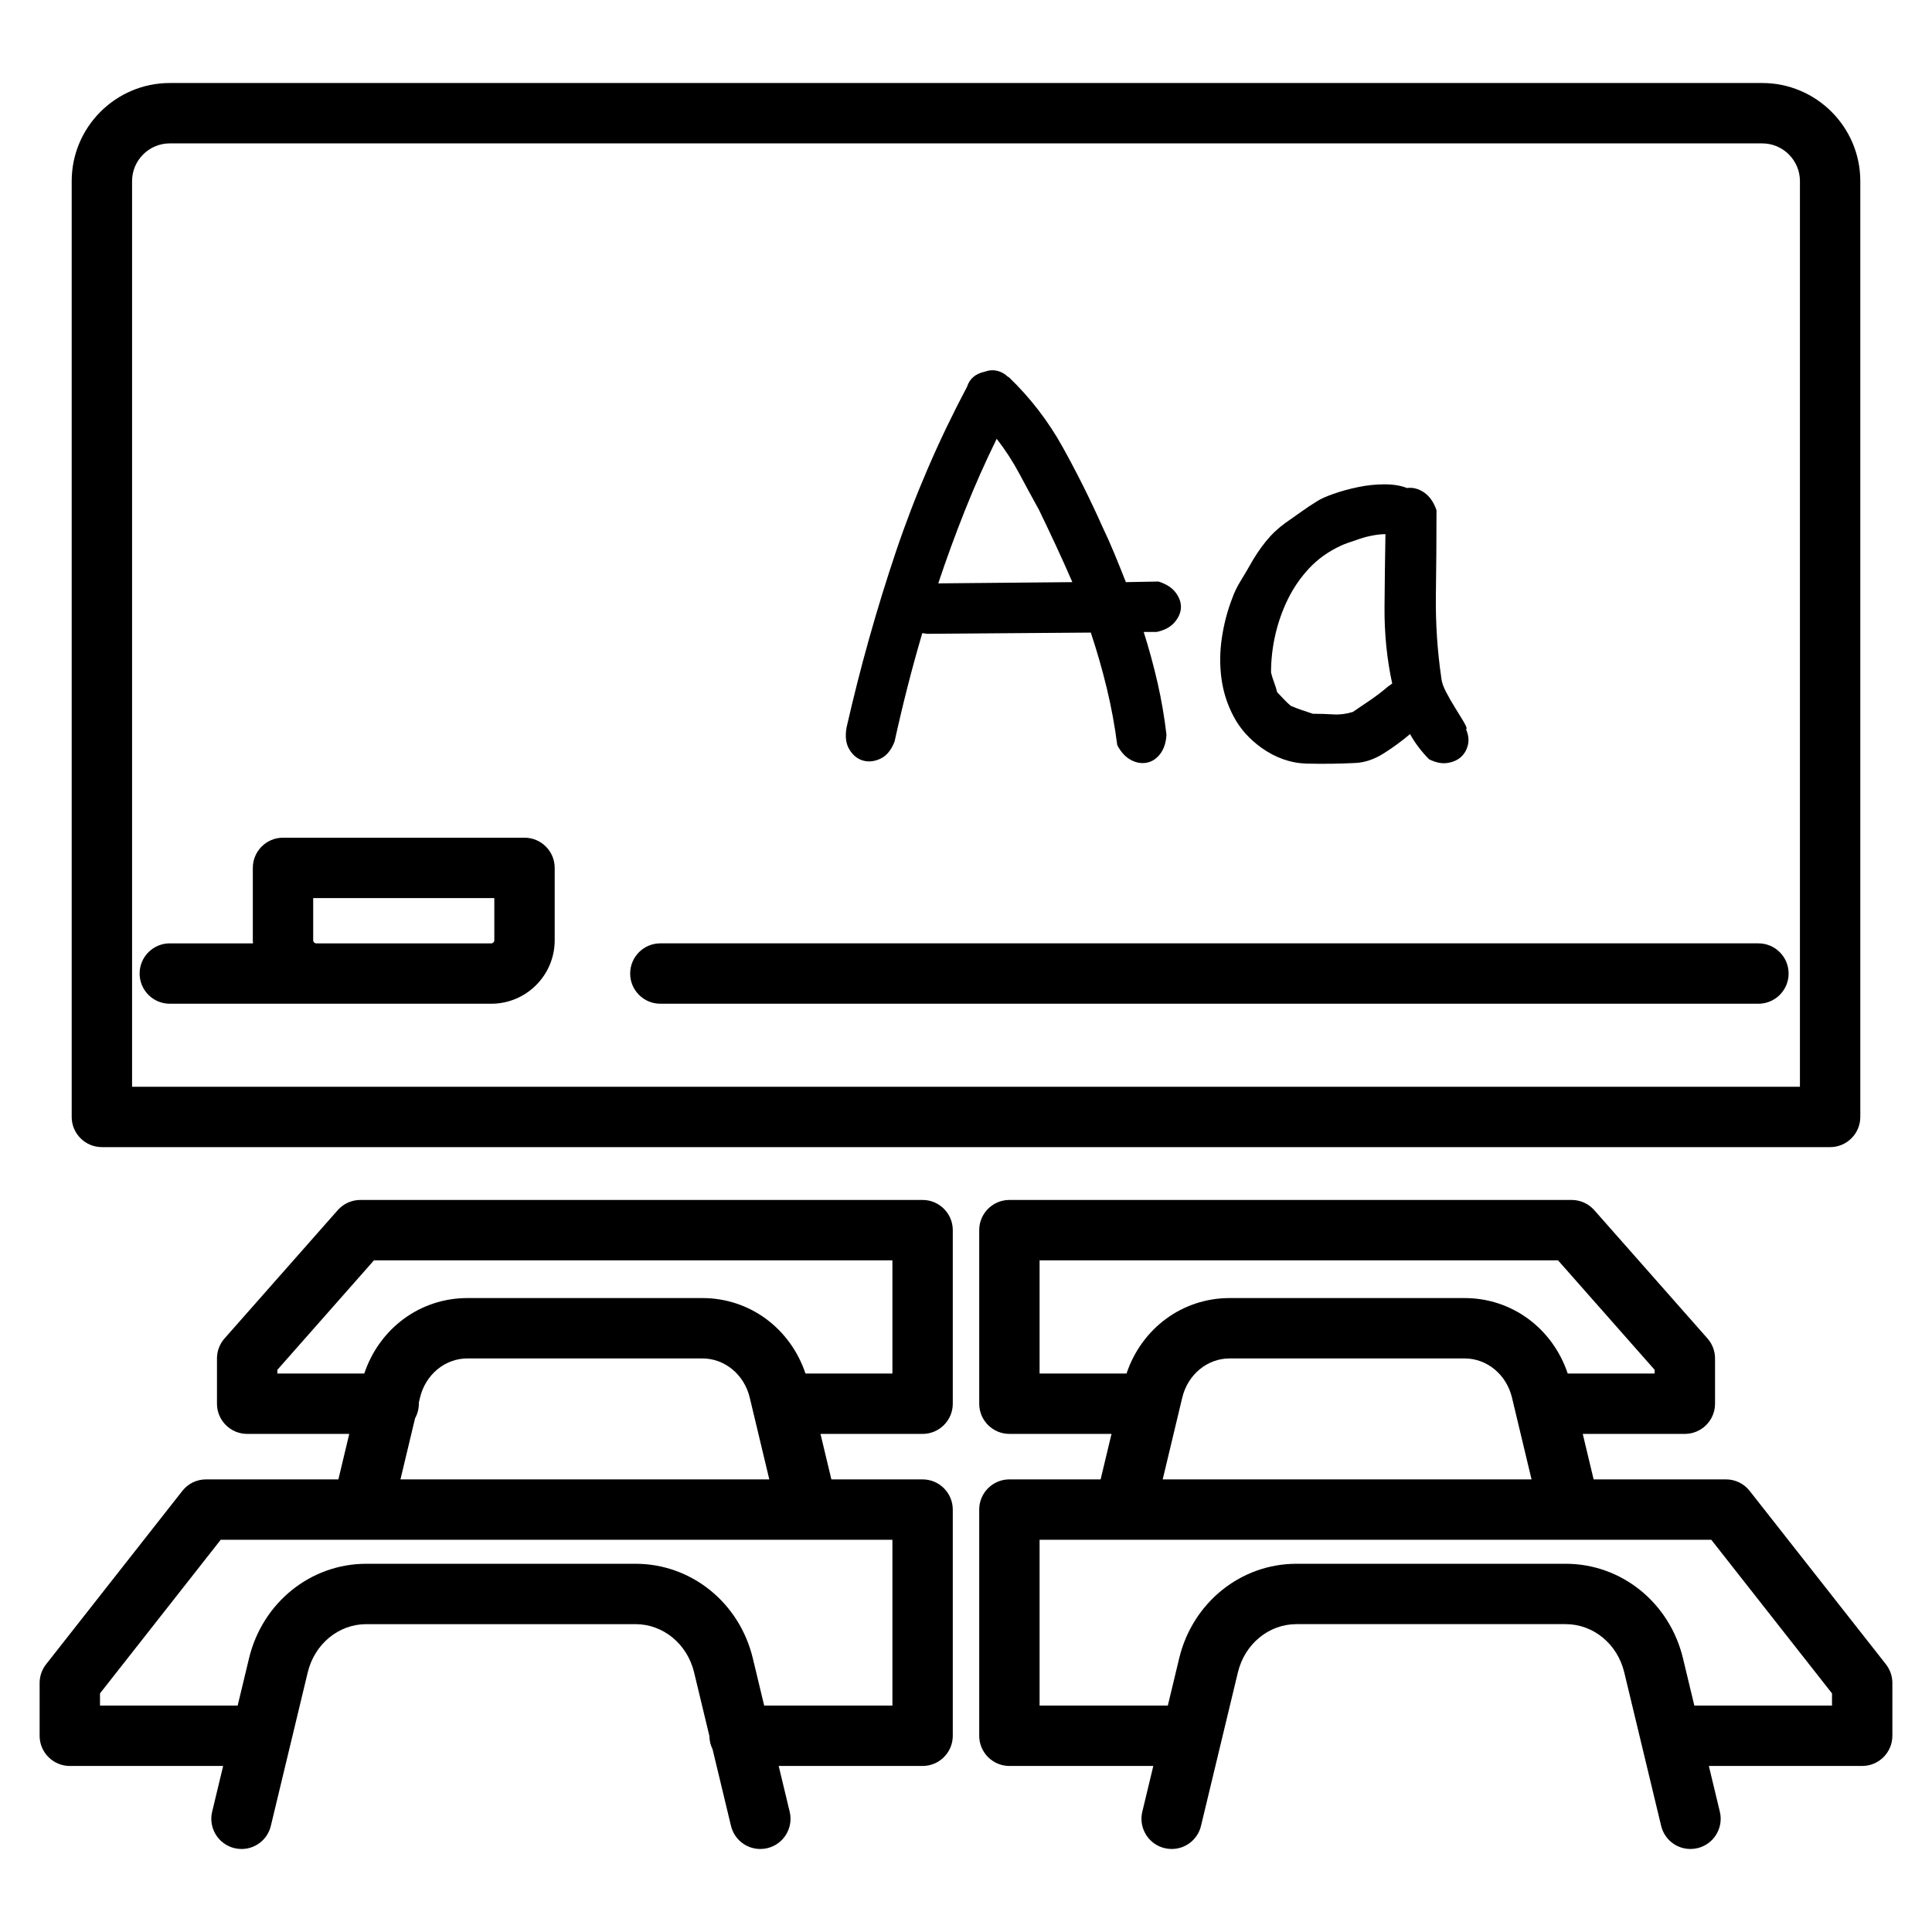
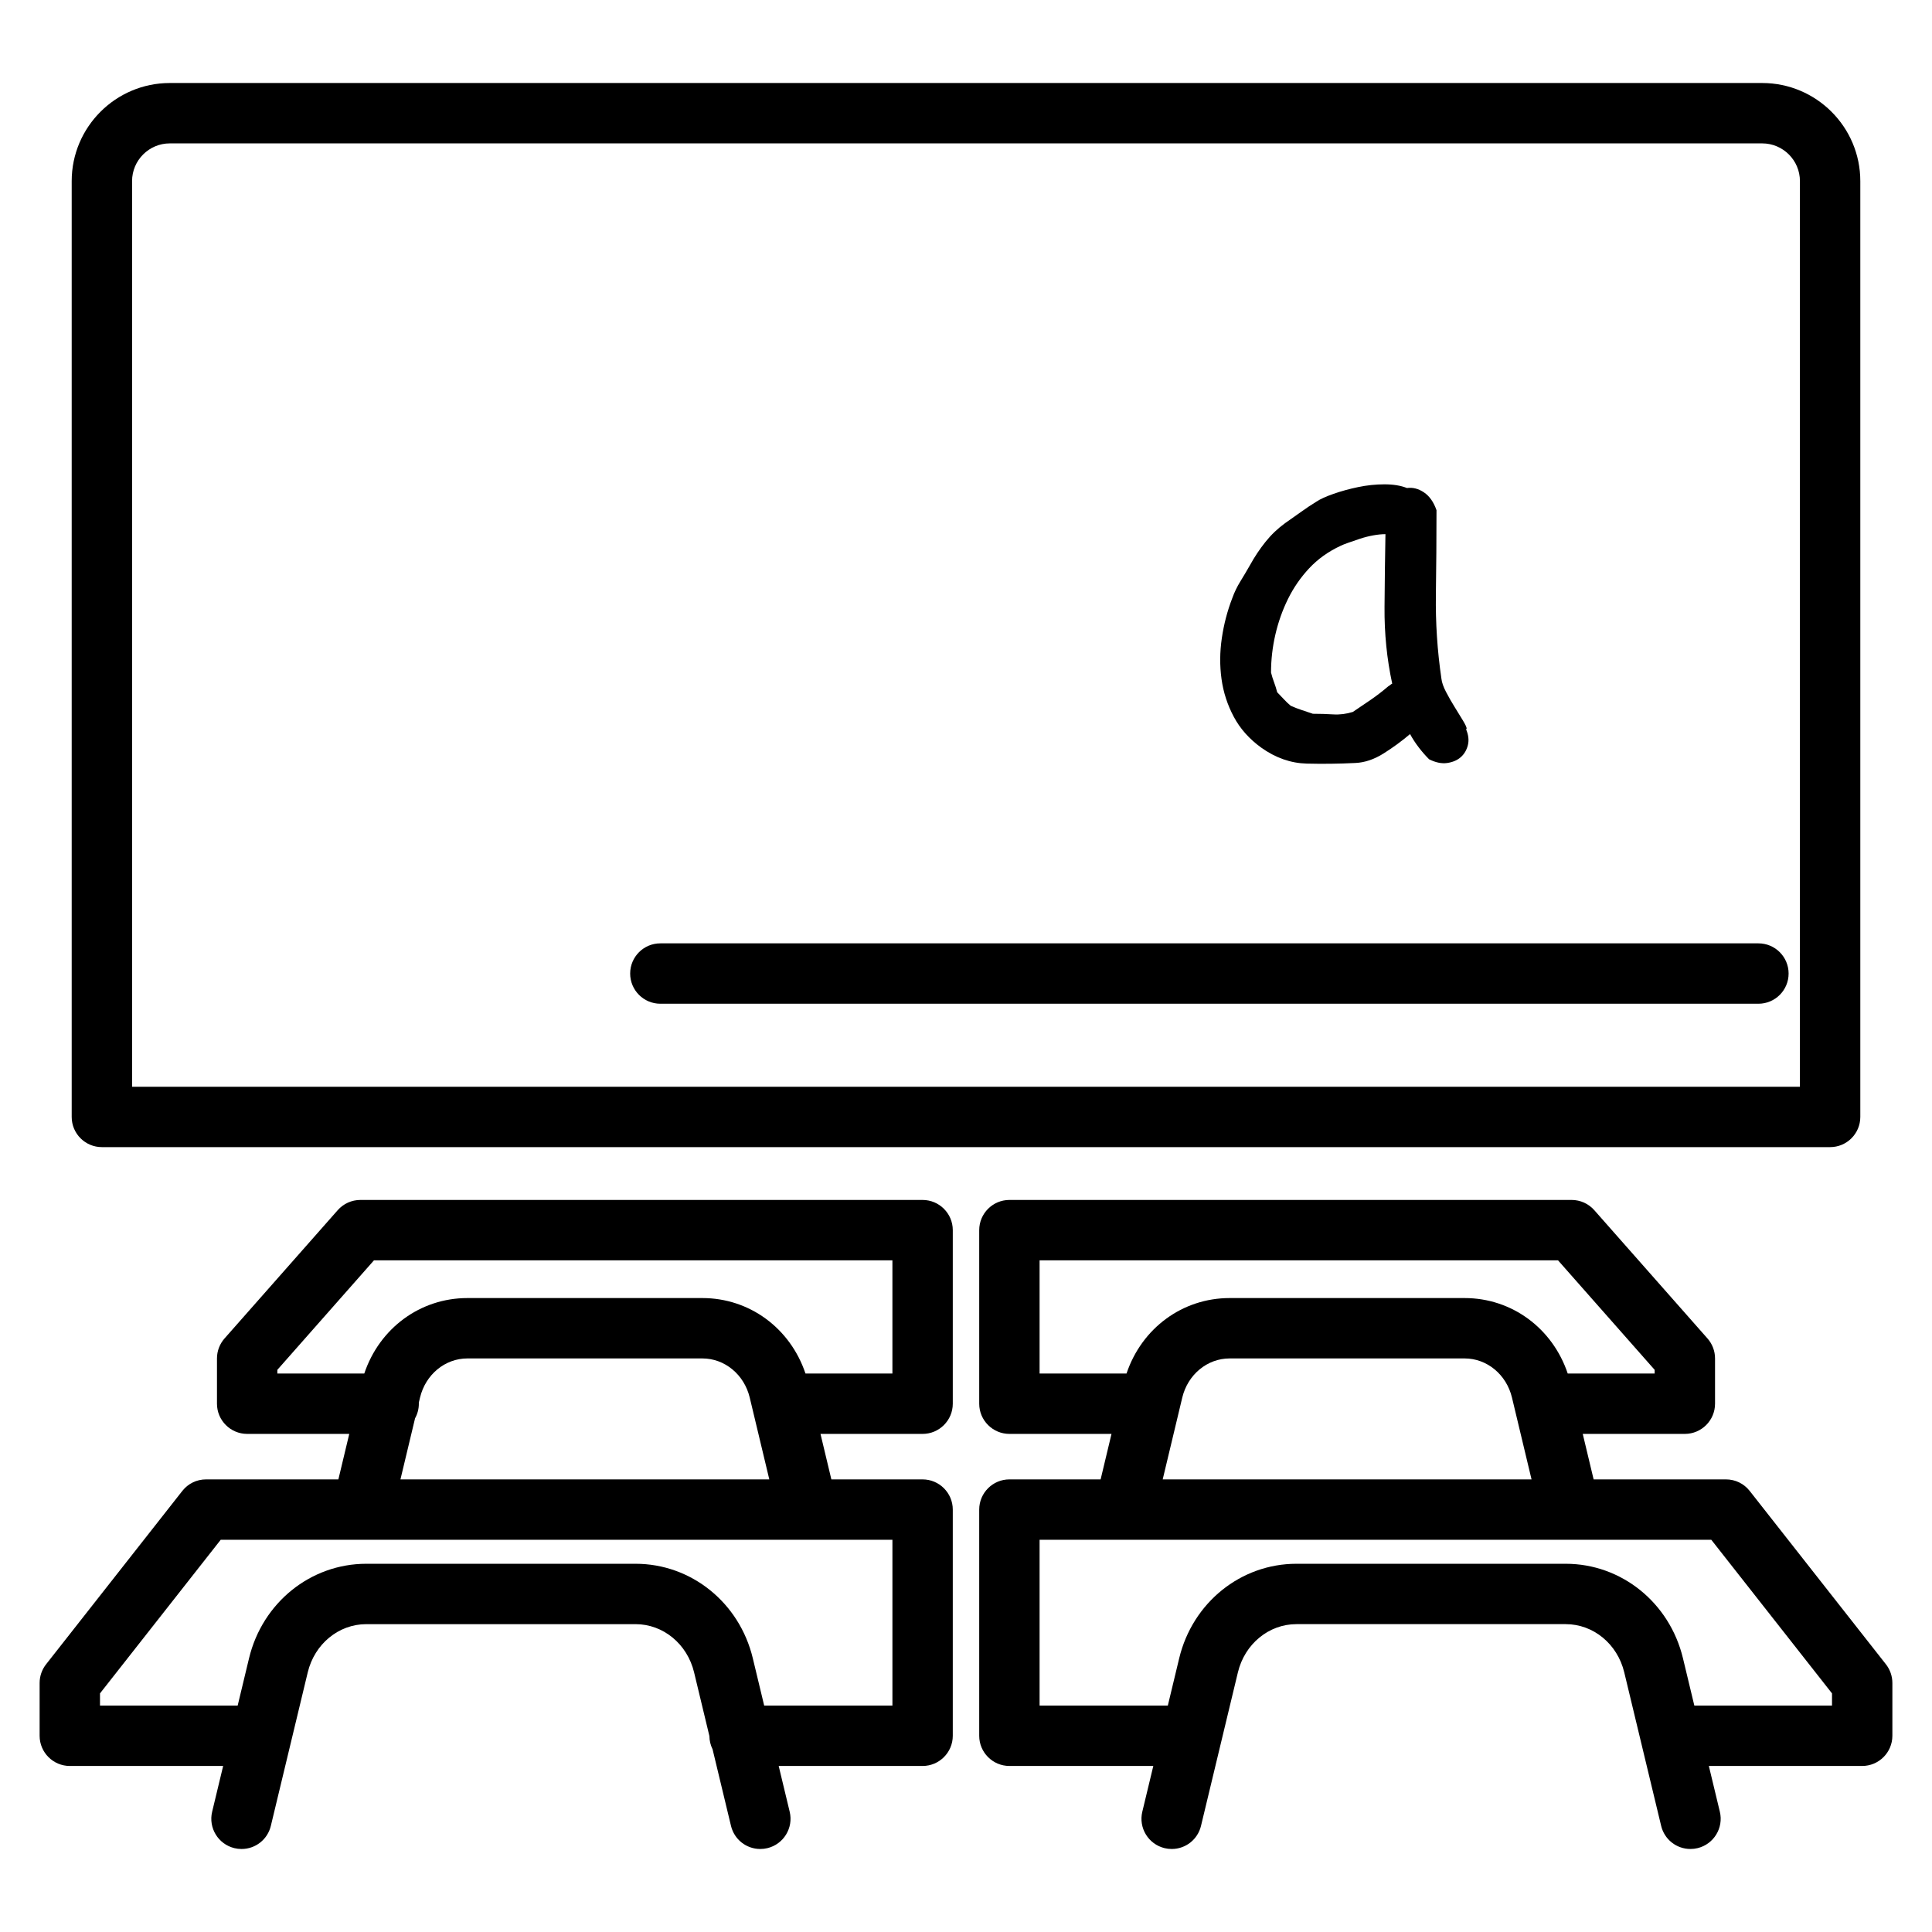
<svg xmlns="http://www.w3.org/2000/svg" id="Icons" viewBox="0 0 512 512">
-   <path d="m466 249.999h-291c-4.418 0-8 3.582-8 8s3.582 8 8 8h291c4.418 0 8-3.582 8-8s-3.582-8-8-8z" />
+   <path d="m466 249.999h-291c-4.418 0-8 3.582-8 8s3.582 8 8 8h291c4.418 0 8-3.582 8-8s-3.582-8-8-8" />
  <path d="m27 303.999h458c4.418 0 8-3.582 8-8v-248c0-14.337-11.663-26-26-26h-422c-14.337 0-26 11.663-26 26v248c0 4.418 3.582 8 8 8zm8-256c0-5.514 4.486-10 10-10h422c5.514 0 10 4.486 10 10v240h-442z" />
-   <path d="m139 221.999h-64c-4.418 0-8 3.582-8 8v19.19c0 .273.028.539.041.81h-22.041c-4.418 0-8 3.582-8 8s3.582 8 8 8h85.19c9.269 0 16.81-7.541 16.81-16.81v-19.19c0-4.418-3.582-8-8-8zm-8 27.19c0 .446-.363.81-.81.81h-46.381c-.446 0-.81-.363-.81-.81v-11.19h48v11.19z" />
-   <path d="m228.678 201.546c1.468.434 3.017.271 4.646-.488 1.63-.762 2.878-2.282 3.749-4.564 2.173-9.888 4.618-19.452 7.336-28.69.216 0 .461.028.733.081.27.057.515.082.733.082l43.198-.326c1.63 4.891 3.041 9.809 4.238 14.753 1.194 4.946 2.119 9.972 2.772 15.078.978 1.85 2.173 3.151 3.586 3.912 1.411.76 2.825 1.004 4.238.734 1.411-.273 2.608-1.06 3.587-2.364.978-1.304 1.52-2.987 1.63-5.054-.545-4.671-1.332-9.264-2.364-13.774-1.033-4.508-2.256-8.991-3.667-13.448h3.423c2.063-.433 3.64-1.276 4.728-2.526 1.085-1.248 1.655-2.553 1.712-3.912.053-1.358-.408-2.69-1.386-3.994-.979-1.305-2.502-2.282-4.564-2.935l-8.64.163c-.979-2.499-1.984-4.997-3.016-7.498-1.034-2.499-2.147-4.998-3.342-7.499-3.153-7.064-6.63-14.019-10.433-20.865-3.806-6.847-8.533-12.985-14.183-18.421-.109 0-.163-.025-.163-.081 0-.054-.056-.082-.163-.082-.762-.759-1.685-1.275-2.771-1.549-1.088-.27-2.229-.189-3.424.245-2.392.545-3.912 1.849-4.564 3.912-7.607 14.345-13.938 29.044-18.991 44.095-5.053 15.054-9.373 30.458-12.959 46.214-.435 2.392-.191 4.349.733 5.869.922 1.52 2.119 2.498 3.586 2.934zm27.061-66.346c2.552-6.411 5.352-12.715 8.396-18.909 2.282 2.934 4.291 6.031 6.031 9.291 1.737 3.261 3.477 6.468 5.216 9.618 1.522 3.153 3.017 6.304 4.483 9.455 1.467 3.153 2.906 6.357 4.319 9.617l-35.536.326c2.173-6.521 4.536-12.985 7.091-19.398z" />
  <path d="m326.974 189.972c1.684 3.153 4.101 5.868 7.254 8.15 3.803 2.715 7.825 4.129 12.063 4.238 4.238.106 8.53.054 12.878-.163 2.498-.109 4.997-.952 7.498-2.526 2.499-1.574 4.835-3.286 7.01-5.135.652 1.196 1.411 2.363 2.282 3.504.868 1.142 1.793 2.201 2.772 3.179 1.736.869 3.342 1.195 4.809.979 1.467-.219 2.662-.733 3.586-1.549.922-.815 1.549-1.874 1.875-3.179.326-1.304.163-2.715-.489-4.238.107 0 .163-.054.163-.163 0-.326-.326-1.031-.978-2.119-.652-1.085-1.386-2.282-2.201-3.586-.815-1.305-1.576-2.634-2.282-3.994-.708-1.357-1.115-2.526-1.223-3.505-1.088-7.389-1.576-14.834-1.467-22.332.106-7.499.163-14.941.163-22.333-.762-2.173-1.875-3.749-3.342-4.728-1.468-.978-2.963-1.357-4.483-1.141-1.63-.652-3.614-.979-5.949-.979-2.339 0-4.674.244-7.01.733-2.338.489-4.511 1.088-6.521 1.793-2.013.708-3.505 1.386-4.483 2.038-1.413.871-2.799 1.793-4.156 2.772-1.36.978-2.746 1.956-4.157 2.934-1.956 1.414-3.695 3.072-5.216 4.973-1.523 1.902-2.881 3.939-4.075 6.112-.871 1.523-1.74 2.99-2.608 4.401-.871 1.414-1.577 2.881-2.119 4.401-1.305 3.37-2.228 6.902-2.772 10.596-.545 3.696-.57 7.311-.081 10.841.488 3.532 1.573 6.874 3.26 10.025zm11.003-21.763c.76-3.313 1.875-6.464 3.342-9.454 1.468-2.988 3.342-5.706 5.624-8.151s5.054-4.427 8.315-5.949c.433-.217 1.112-.489 2.037-.815.922-.326 1.956-.678 3.098-1.06 1.141-.38 2.308-.678 3.505-.896 1.194-.217 2.281-.326 3.26-.326-.109 5.868-.191 12.308-.244 19.317-.057 7.009.624 13.774 2.037 20.295-.219.109-.382.219-.489.326-.109.109-.273.219-.488.325-1.523 1.305-3.072 2.502-4.646 3.587-1.576 1.087-3.179 2.175-4.809 3.26-1.739.545-3.479.762-5.217.652-1.739-.107-3.532-.163-5.379-.163-.979-.326-1.956-.652-2.935-.979-.978-.325-1.956-.705-2.934-1.141-.652-.543-1.279-1.141-1.875-1.793-.599-.652-1.169-1.248-1.712-1.793-.219-.869-.489-1.737-.815-2.608-.326-.869-.599-1.737-.815-2.608 0-3.367.38-6.709 1.141-10.025z" />
  <path d="m244.5 317.999h-149c-2.295 0-4.481.987-5.999 2.707l-30 34c-1.29 1.463-2.001 3.342-2.001 5.293v12c0 4.411 3.589 8 8 8h27.058l-2.883 12.054h-35.069c-2.471 0-4.764 1.114-6.29 3.058l-36.106 45.946c-1.102 1.401-1.71 3.157-1.71 4.943v14c0 4.411 3.589 8 8 8h40.637l-2.916 12.13c-1.031 4.289 1.62 8.617 5.909 9.648.617.149 1.249.224 1.879.224 3.707 0 6.902-2.522 7.769-6.133l9.776-40.67c1.809-7.526 8.188-12.782 15.512-12.782h71.365c7.325 0 13.704 5.256 15.512 12.782l4.055 16.87c.011 1.217.301 2.423.843 3.507l4.878 20.293c.868 3.61 4.064 6.131 7.774 6.131.629 0 1.26-.075 1.874-.222 4.289-1.031 6.94-5.359 5.909-9.648l-2.916-12.13h38.137c4.411 0 8-3.589 8-8v-59.946c0-4.411-3.589-8-8-8h-24.175l-2.882-12.054h27.058c4.411 0 8-3.589 8-8v-46c0-4.411-3.589-8-8-8zm-218 130.767 31.994-40.713h178.006v43.946h-33.983l-3.014-12.541c-3.544-14.745-16.32-25.042-31.07-25.042h-71.365c-14.749 0-27.526 10.298-31.07 25.042l-3.014 12.541h-36.483zm41.25 37.913c-.03.024-.058.05-.088.073.03-.023.059-.05.088-.073zm-.806.544c-.049.028-.098.055-.148.081.05-.026.099-.054.148-.081zm-.929.427c-.043.015-.087.028-.131.042.043-.014.087-.026.131-.042zm-.97.258c-.015.003-.029.007-.045.01.015-.002.03-.007.045-.01zm44.952-112.044c.657-1.186 1.002-2.515 1.002-3.865 0-.098-.003-.196-.008-.293l.319-1.335c1.468-6.106 6.628-10.372 12.547-10.372h62.283c5.919 0 11.078 4.263 12.546 10.368l5.187 21.686h-97.749l3.872-16.189zm76.144-31.865h-62.283c-12.48 0-23.28 7.974-27.32 20h-23.038v-.975l25.61-29.025h137.389v30h-23.037c-4.038-12.026-14.838-20-27.321-20zm-122.882 143.953c.072.009.143.012.215.018-.072-.007-.143-.009-.215-.018zm.75.05c-.03 0-.06-.005-.09-.005.063.001.124-.002.187-.003-.033.001-.064.008-.097.008zm4.358-1.891c.021-.022.044-.042.064-.065-.021.023-.043.043-.064.065zm.602-.756c.031-.047.063-.093.093-.141-.03.048-.062.094-.093.141zm.508-.913c.021-.047.039-.096.059-.144-.02.048-.037.096-.059.144zm121.253-21.572c-.116-.213-.22-.434-.31-.662.09.228.194.449.31.662l4.935 20.532z" />
  <path d="m499.79 441.055-36.106-45.946c-1.526-1.943-3.819-3.057-6.29-3.057h-35.069l-2.882-12.054h27.058c4.411 0 8-3.589 8-8v-12c0-1.951-.711-3.83-2.001-5.293l-30-34c-1.517-1.72-3.704-2.707-5.999-2.707h-149c-4.411 0-8 3.589-8 8v46c0 4.411 3.589 8 8 8h27.058l-2.883 12.054h-24.175c-4.411 0-8 3.589-8 8v59.946c0 4.411 3.589 8 8 8h38.137l-2.916 12.13c-1.031 4.289 1.62 8.617 5.909 9.648.617.149 1.249.224 1.879.224 3.706 0 6.901-2.522 7.769-6.133l9.776-40.671c1.809-7.526 8.188-12.782 15.512-12.782h71.365c7.325 0 13.704 5.256 15.512 12.782l9.777 40.671c.868 3.61 4.064 6.131 7.774 6.131.629 0 1.26-.075 1.874-.222 4.29-1.031 6.94-5.359 5.909-9.648l-2.916-12.13h40.637c4.411 0 8-3.589 8-8v-14c0-1.786-.607-3.541-1.71-4.944zm-186.478-70.684c1.468-6.106 6.628-10.372 12.547-10.372h62.283c5.919 0 11.078 4.263 12.546 10.368l5.187 21.686h-97.748l5.186-21.681zm74.83-26.372h-62.283c-12.48 0-23.28 7.974-27.32 20h-23.038v-30h137.389l25.611 29.025v.975h-23.037c-4.038-12.026-14.838-20-27.321-20zm97.358 104.767v3.233h-36.483l-3.014-12.541c-3.544-14.745-16.32-25.042-31.07-25.042h-71.365c-14.749 0-27.526 10.298-31.07 25.042l-3.014 12.541h-33.983v-43.946h178.006zm-171.251 37.913c-.029.024-.057.05-.087.073.03-.023.058-.049.087-.073zm-.805.543c-.049.028-.098.055-.148.081.05-.026.099-.053.148-.081zm-.929.427c-.043.015-.086.027-.13.042.043-.014.087-.026.13-.042zm-.97.258c-.015.003-.029.007-.045.01.015-.002.029-.007.045-.01zm-1.785.044c.072.009.143.012.215.018-.072-.007-.143-.009-.215-.018zm.66.044c.063.001.124-.002.187-.003-.033.001-.064.008-.097.008-.03 0-.06-.005-.09-.005zm4.448-1.886c.021-.022.043-.042.064-.064-.02.022-.043.042-.064.064zm.601-.755c.032-.047.063-.093.094-.141-.03.048-.062.094-.094.141zm.509-.914c.021-.047.038-.095.058-.143-.02.047-.037.096-.058.143z" />
</svg>